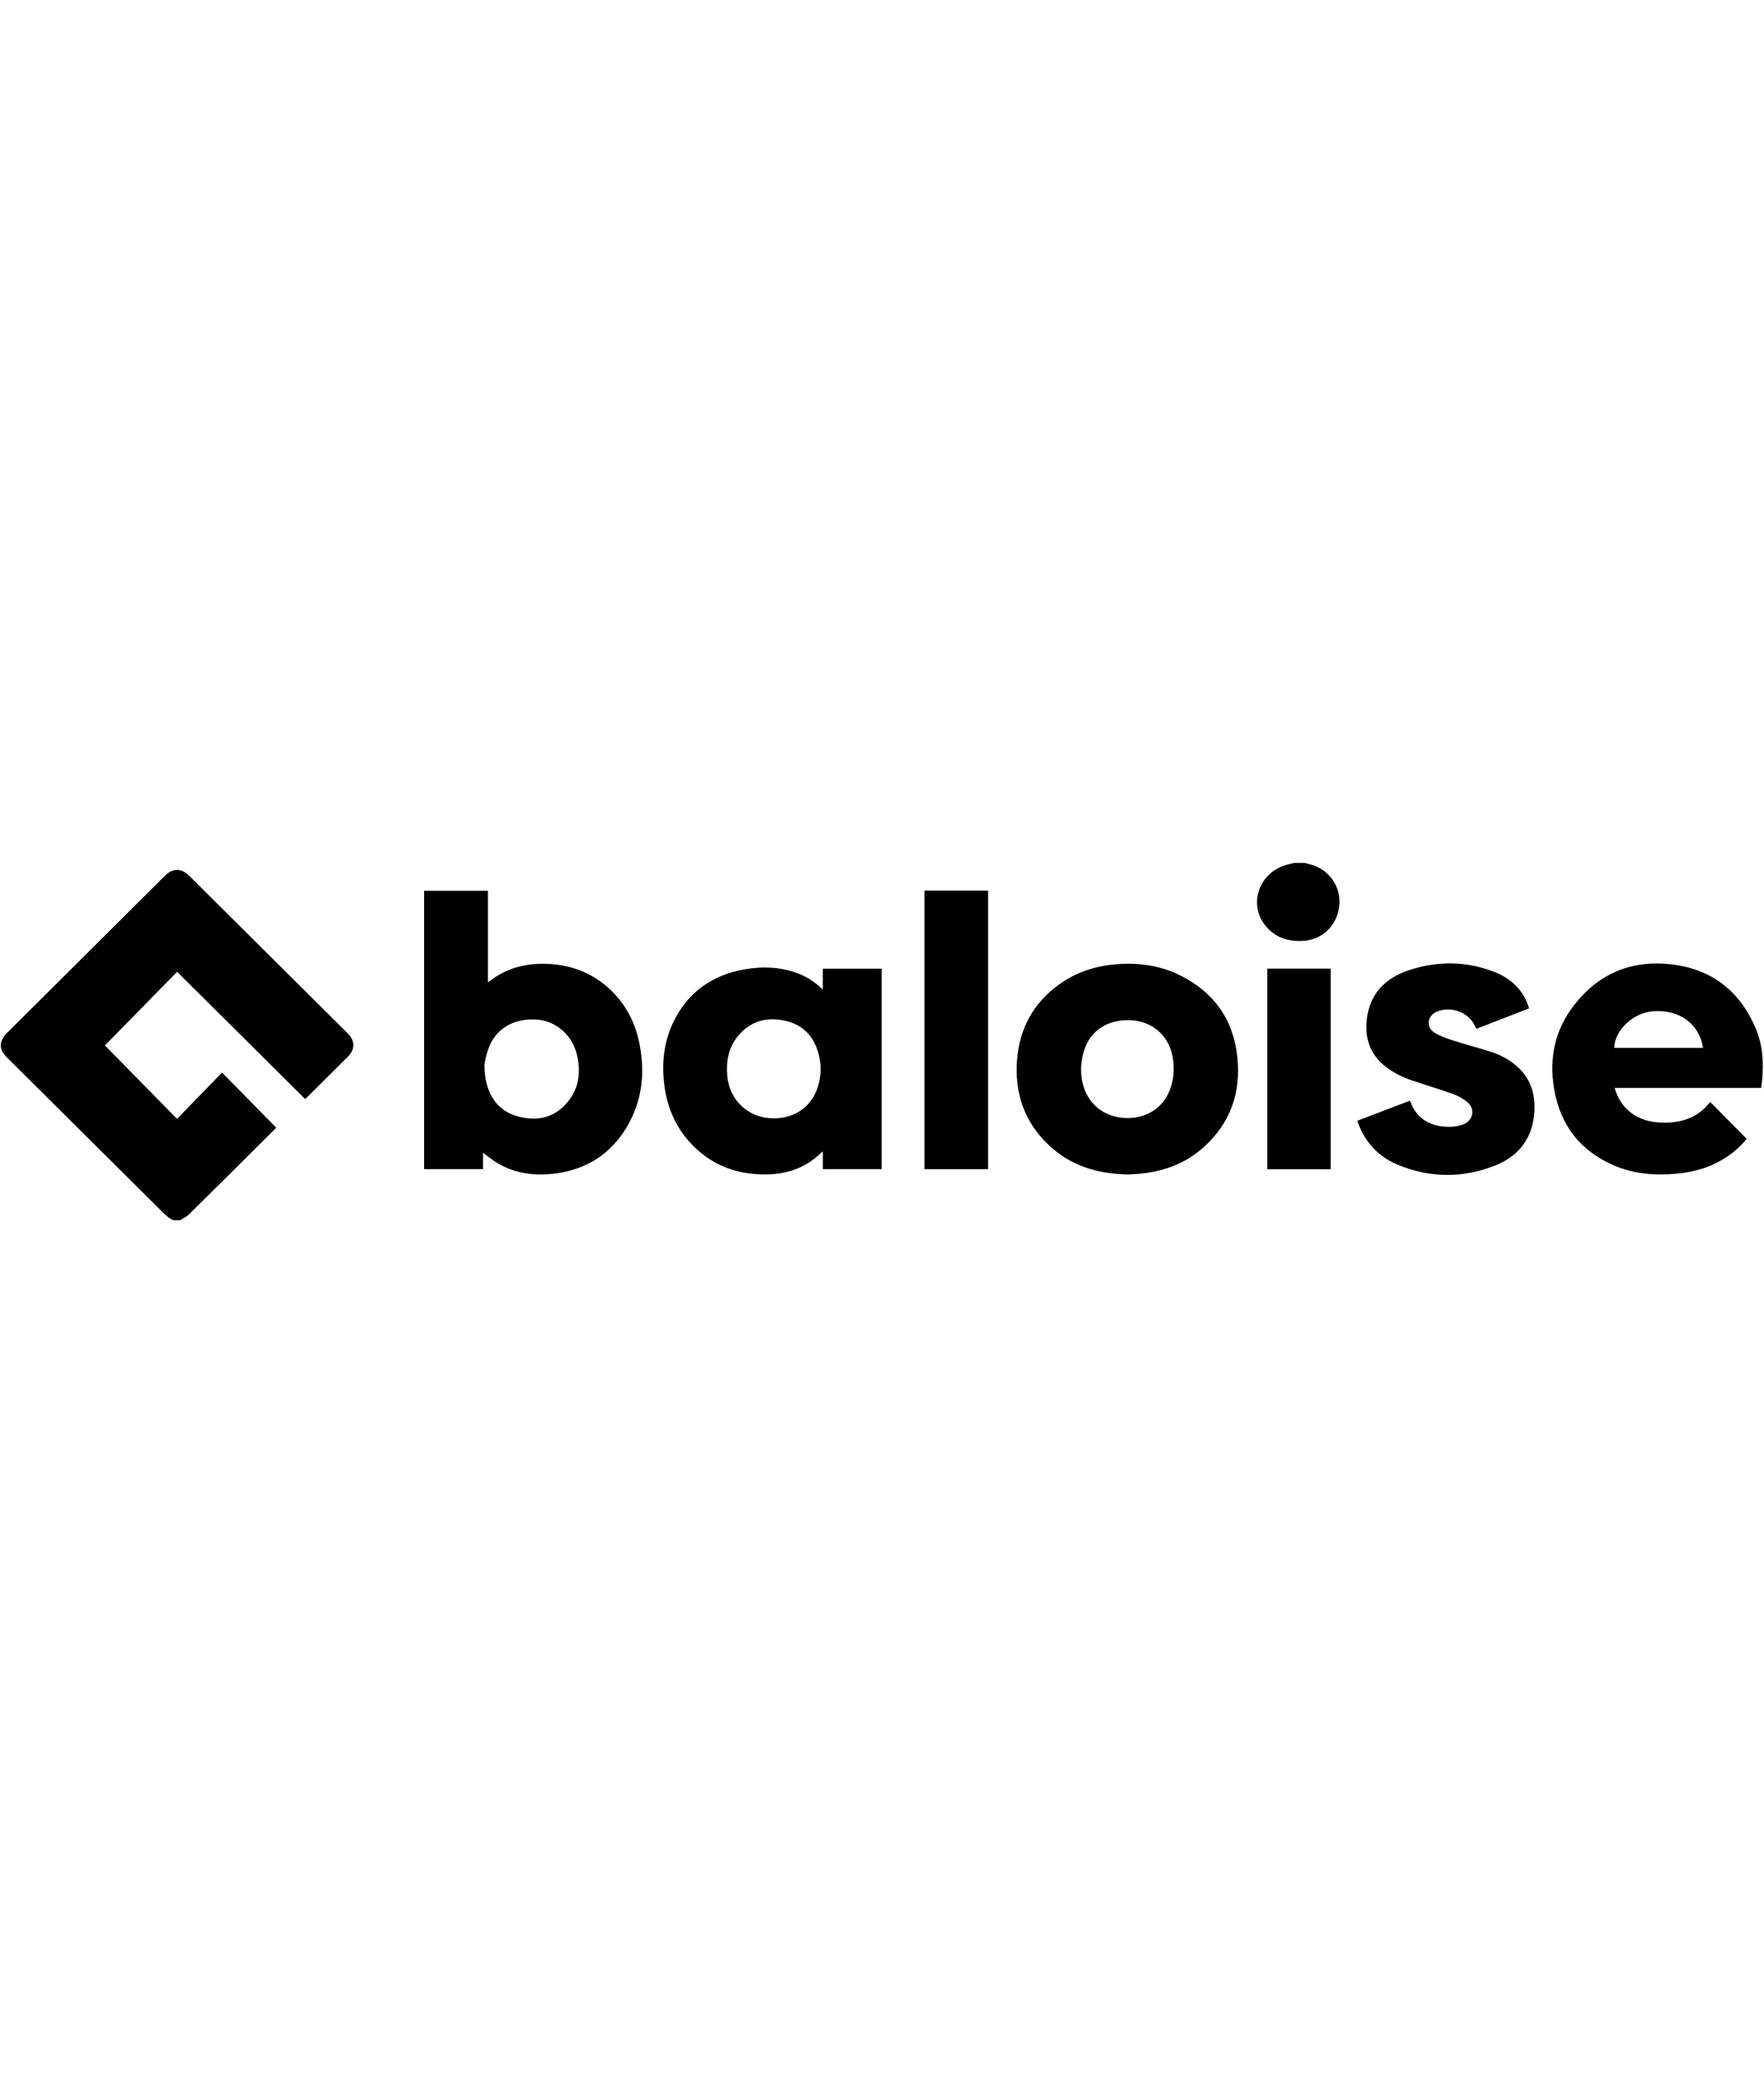
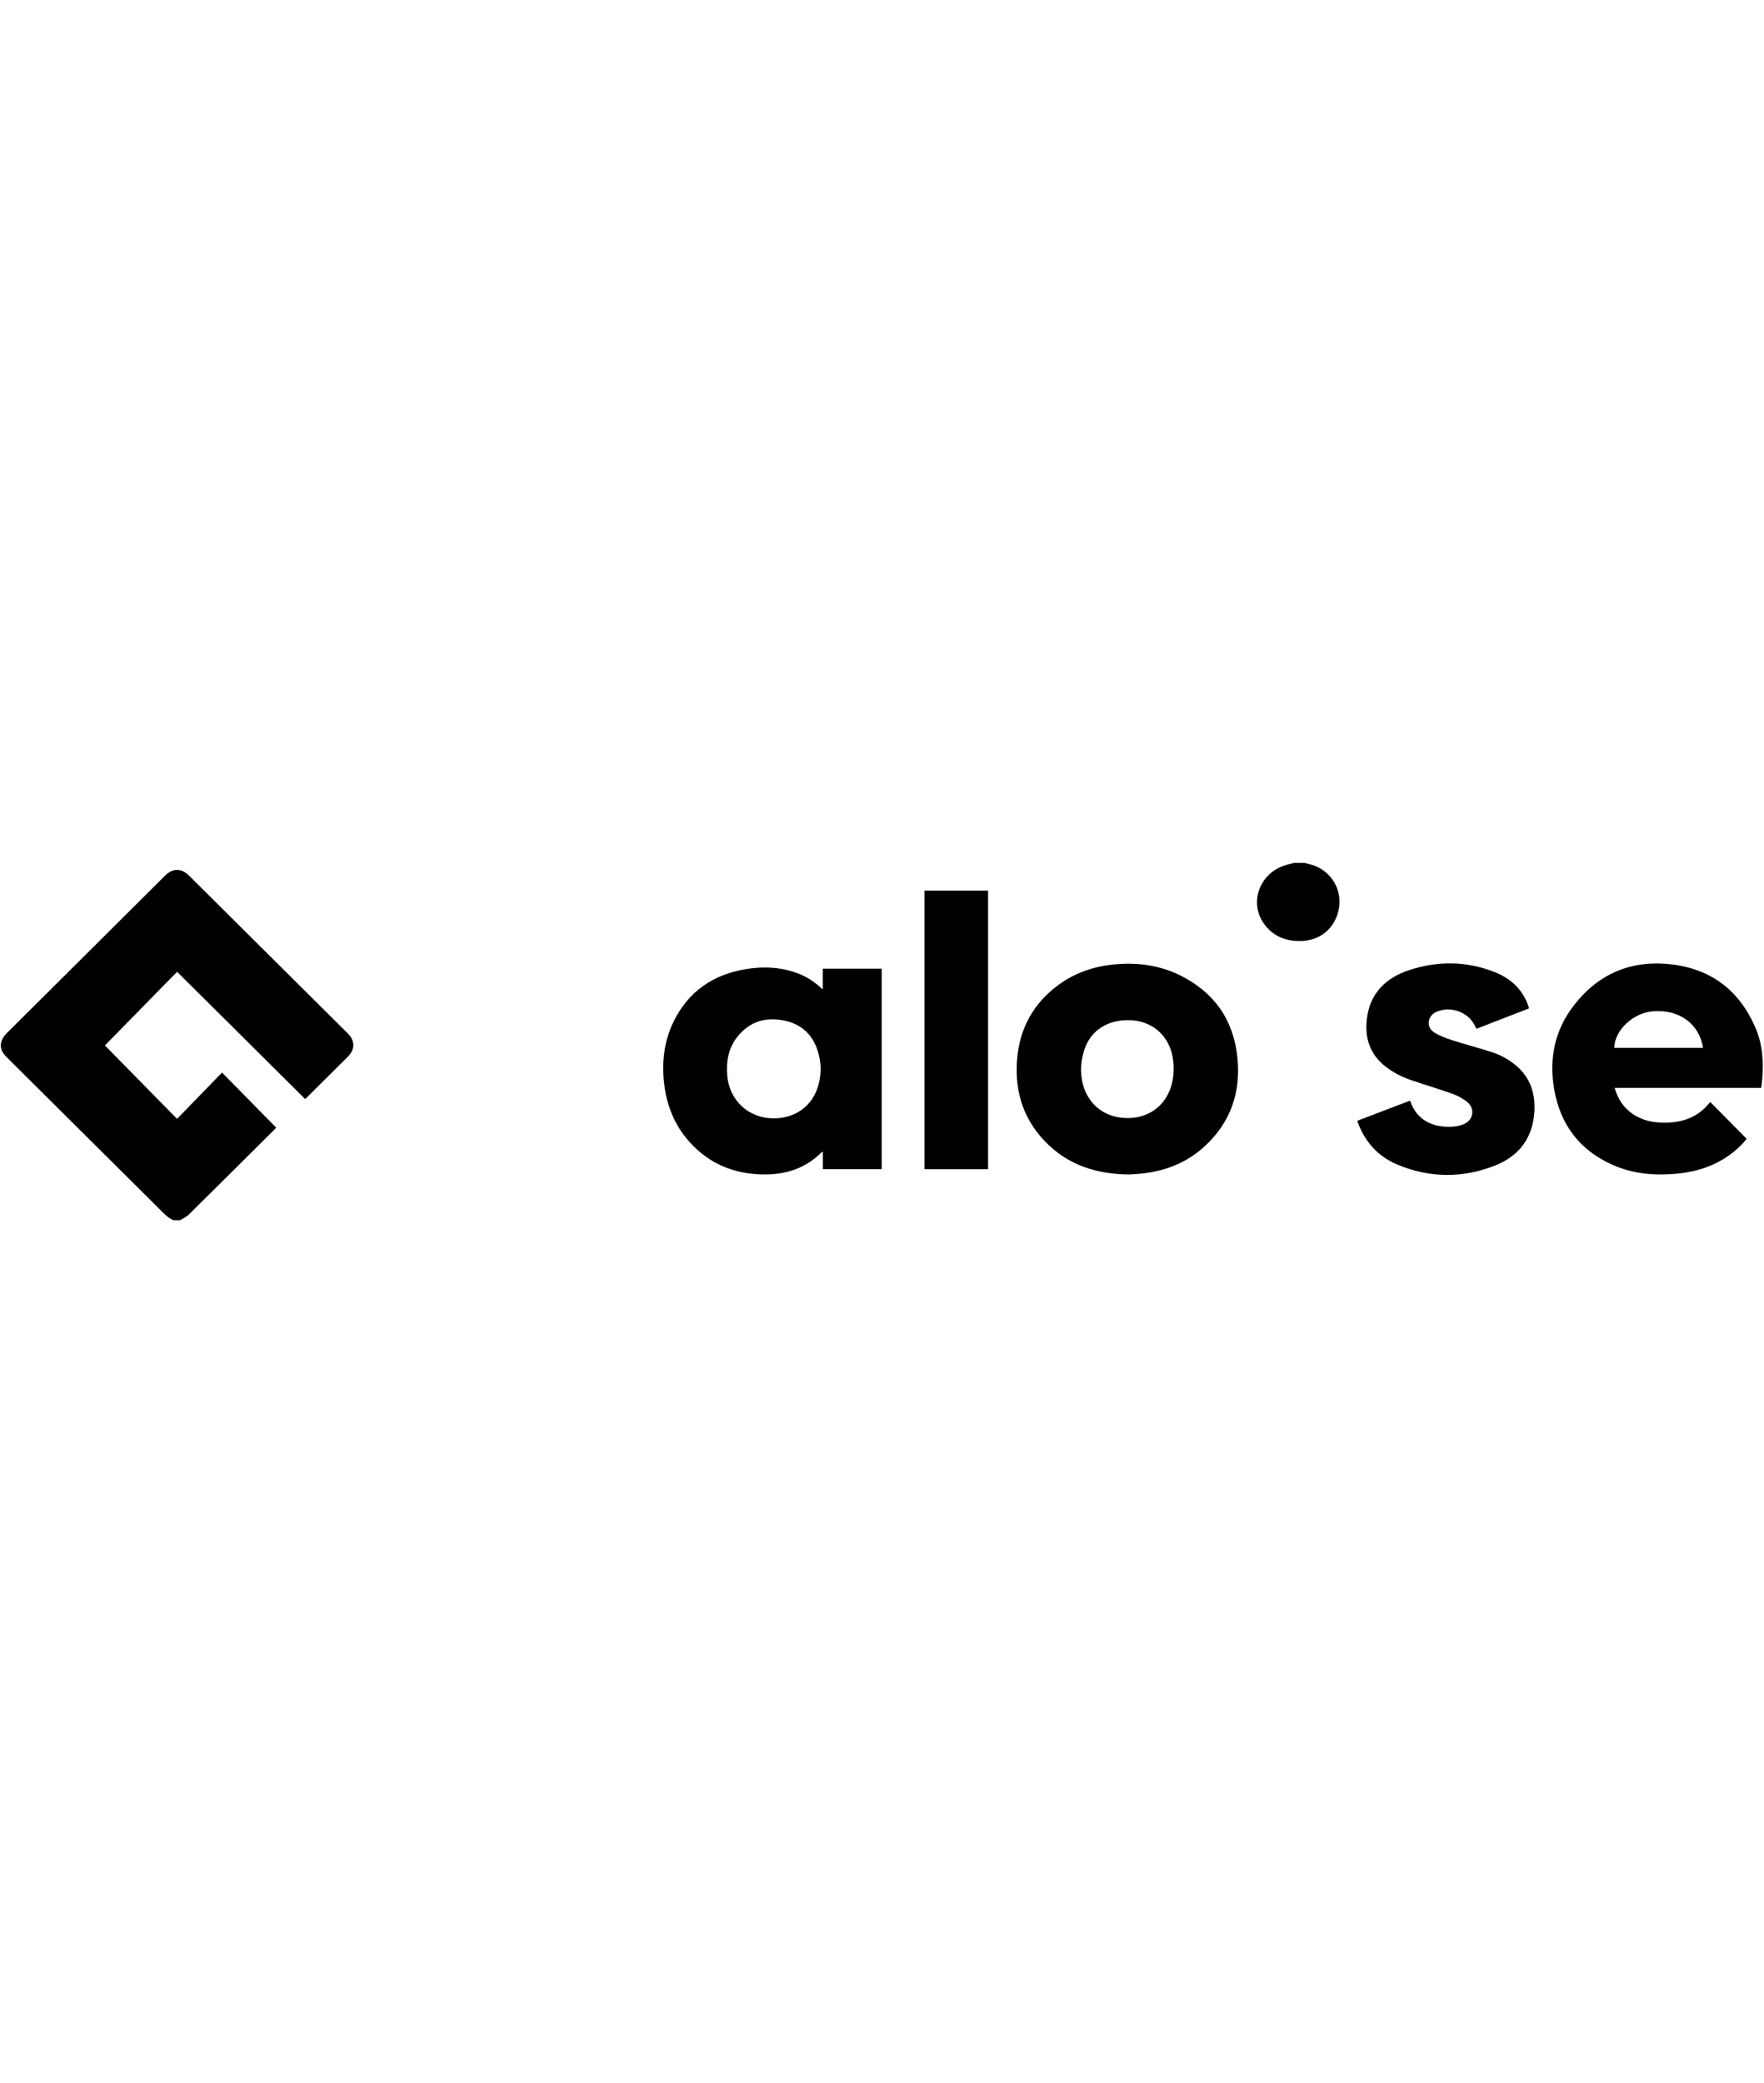
<svg xmlns="http://www.w3.org/2000/svg" width="166" viewBox="0 0 966 196" fill="none">
  <path d="M95.285 196.005C92.602 195.06 90.675 193.095 88.71 191.167C60.367 162.971 31.986 134.776 3.605 106.58C1.035 104.01 -0.363 101.099 0.922 97.584C1.488 96.072 2.584 94.598 3.756 93.427C28.584 68.67 53.489 43.914 78.355 19.195C82.436 15.151 86.48 11.107 90.561 7.063C94.567 3.094 99.329 3.094 103.372 7.063C132.396 35.939 161.457 64.777 190.48 93.653C194.486 97.622 194.486 102.347 190.556 106.277C183.111 113.723 175.628 121.131 168.184 128.539C167.881 128.842 167.541 129.106 167.088 129.522C143.733 106.315 120.416 83.146 96.986 59.864C83.683 73.433 70.457 86.926 57.457 100.192C70.23 113.194 83.457 126.687 96.948 140.407C105.262 131.865 113.387 123.475 121.588 115.046C131.716 125.327 141.428 135.229 151.253 145.207C151.253 145.207 150.875 145.661 150.498 146.039C134.814 161.649 119.169 177.221 103.448 192.755C102.125 194.078 100.274 194.871 98.649 195.93H95.247L95.285 196.005Z" fill="black" />
  <path d="M714.299 0.222C715.319 0.486 716.339 0.751 717.36 1.015C727.488 3.434 734.441 13.072 733.459 23.39C732.4 34.351 724.351 42.326 713.656 42.931C704.889 43.46 697.406 40.815 692.191 33.558C684.028 22.219 689.508 6.42 703.075 1.771C704.889 1.129 706.816 0.751 708.668 0.222C710.557 0.222 712.447 0.222 714.336 0.222H714.299Z" fill="black" />
-   <path d="M264.512 159.041V167.923H232.239V15.491H267.196V65.533C267.649 65.306 267.876 65.231 268.065 65.08C277.286 57.785 287.943 55.102 299.507 55.517C311.373 55.971 322.106 59.561 331.364 67.158C341.492 75.474 347.577 86.321 350.146 99.058C353.359 115.084 351.734 130.58 343.269 144.829C334.463 159.645 321.274 168.036 304.268 170.304C292.78 171.816 281.783 170.417 271.731 164.219C269.35 162.745 267.158 160.93 264.588 159.041H264.512ZM265.306 111.909C265.306 114.404 265.684 117.238 266.1 119.317C268.14 129.333 273.771 136.439 283.824 139.122C293.914 141.806 303.21 139.954 310.315 131.79C317.079 124.079 318.251 114.857 315.908 105.143C313.263 94.183 304.042 86.51 293.347 85.981C280.876 85.376 271.126 91.31 267.385 102.195C266.213 105.597 265.268 109.603 265.268 111.909H265.306Z" fill="black" />
  <path d="M450.594 69.54V58.163H482.83V167.923H450.632V158.36C450.179 158.625 449.914 158.7 449.763 158.852C441.185 167.394 430.603 170.871 418.737 170.833C402.525 170.833 388.542 165.239 377.583 153.031C369.458 143.998 365.112 133.188 363.713 121.207C362.315 109.339 363.638 97.773 368.966 86.963C376.94 70.749 390.28 61.527 407.891 58.503C418.019 56.764 428.071 57.18 437.783 61.073C442.432 62.963 446.513 65.722 450.557 69.54H450.594ZM423.536 140.143C435.629 140.143 444.964 133.339 448.138 122C449.612 116.747 449.801 111.418 448.592 106.126C446.324 96.072 440.504 89.118 430.225 86.737C419.719 84.318 410.574 86.888 403.734 95.543C398.859 101.742 397.612 108.999 398.254 116.747C399.426 130.316 409.894 140.067 423.498 140.105L423.536 140.143Z" fill="black" />
  <path d="M618.423 170.871C600.964 170.644 586.263 166.109 574.284 154.732C560.868 142.032 555.502 126.12 556.976 107.903C558.336 90.894 565.856 77.137 579.688 67.007C589.022 60.166 599.604 56.727 611.092 55.744C623.374 54.724 635.278 56.349 646.351 61.867C664.868 71.089 675.45 86.094 677.604 106.655C679.645 125.856 673.863 142.524 659.426 155.677C650.054 164.219 638.793 168.716 626.284 170.228C623.298 170.606 620.275 170.72 618.461 170.833L618.423 170.871ZM617.441 86.359C606.67 86.359 597.979 91.726 594.313 101.137C593.066 104.35 592.31 107.94 592.083 111.38C591.176 126.271 599.868 138.706 615.287 139.878C626.284 140.71 636.487 135.494 640.72 124.344C642.534 119.544 643.025 114.592 642.572 109.49C641.325 95.468 631.423 86.283 617.403 86.321L617.441 86.359Z" fill="black" />
  <path d="M964.512 123.437H884.206C885.982 129.598 889.195 134.435 894.372 137.913C899.474 141.314 905.18 142.448 911.227 142.486C921.203 142.562 929.782 139.576 936.206 131.563C936.32 131.412 936.509 131.336 936.622 131.223C943.235 137.875 949.811 144.565 956.5 151.33C953.703 154.883 950.227 158.058 946.334 160.741C937.907 166.562 928.421 169.472 918.293 170.417C906.2 171.551 894.372 170.606 883.148 165.617C865.046 157.604 854.465 143.582 851.101 124.193C848.154 107.298 851.442 91.612 862.061 78.044C875.514 60.771 893.465 53.287 915.195 55.782C937.038 58.314 952.381 70.031 961.186 90.176C965.192 99.361 965.91 109.036 965.003 118.863C964.89 120.3 964.663 121.736 964.474 123.399L964.512 123.437ZM884.017 101.515H932.616C930.575 88.438 919.805 80.5 905.558 81.445C894.485 82.201 884.168 91.726 884.017 101.515Z" fill="black" />
  <path d="M743.511 141.352C752.959 137.724 762.52 134.095 771.967 130.505C772.232 130.769 772.345 130.845 772.383 130.958C775.746 140.71 784.174 145.207 794.906 144.716C797.25 144.603 799.706 144.149 801.822 143.204C806.773 141.012 807.831 134.965 803.749 131.412C801.482 129.446 798.648 127.897 795.813 126.838C788.255 124.117 780.508 121.849 772.912 119.241C767.848 117.503 763.049 115.122 758.778 111.796C750.275 105.144 747.29 96.261 748.499 85.868C750.124 71.618 758.892 63.114 771.892 58.881C787.462 53.816 803.145 53.968 818.488 60.015C827.029 63.379 833.491 69.162 836.741 78.006C836.968 78.573 837.119 79.178 837.346 79.896C827.709 83.638 818.186 87.342 808.511 91.083C808.171 90.441 807.906 89.874 807.642 89.345C803.976 81.785 794.151 78.346 786.479 81.861C781.68 84.091 780.848 90.101 785.27 92.973C788.255 94.939 791.77 96.186 795.209 97.32C802.389 99.625 809.683 101.515 816.863 103.821C821.851 105.446 826.424 107.978 830.468 111.418C838.101 117.994 840.785 126.536 840.255 136.287C839.462 150.688 831.979 160.666 818.904 165.882C800.953 173.025 782.738 172.874 764.863 165.277C754.962 161.044 748.008 153.56 744.002 143.507C743.775 142.977 743.624 142.448 743.435 141.919C743.435 141.806 743.435 141.692 743.473 141.352H743.511Z" fill="black" />
  <path d="M506.298 15.416H541.103V167.961H506.298V15.416Z" fill="black" />
-   <path d="M728.697 167.998H693.967V58.125H728.697V167.998Z" fill="black" />
</svg>